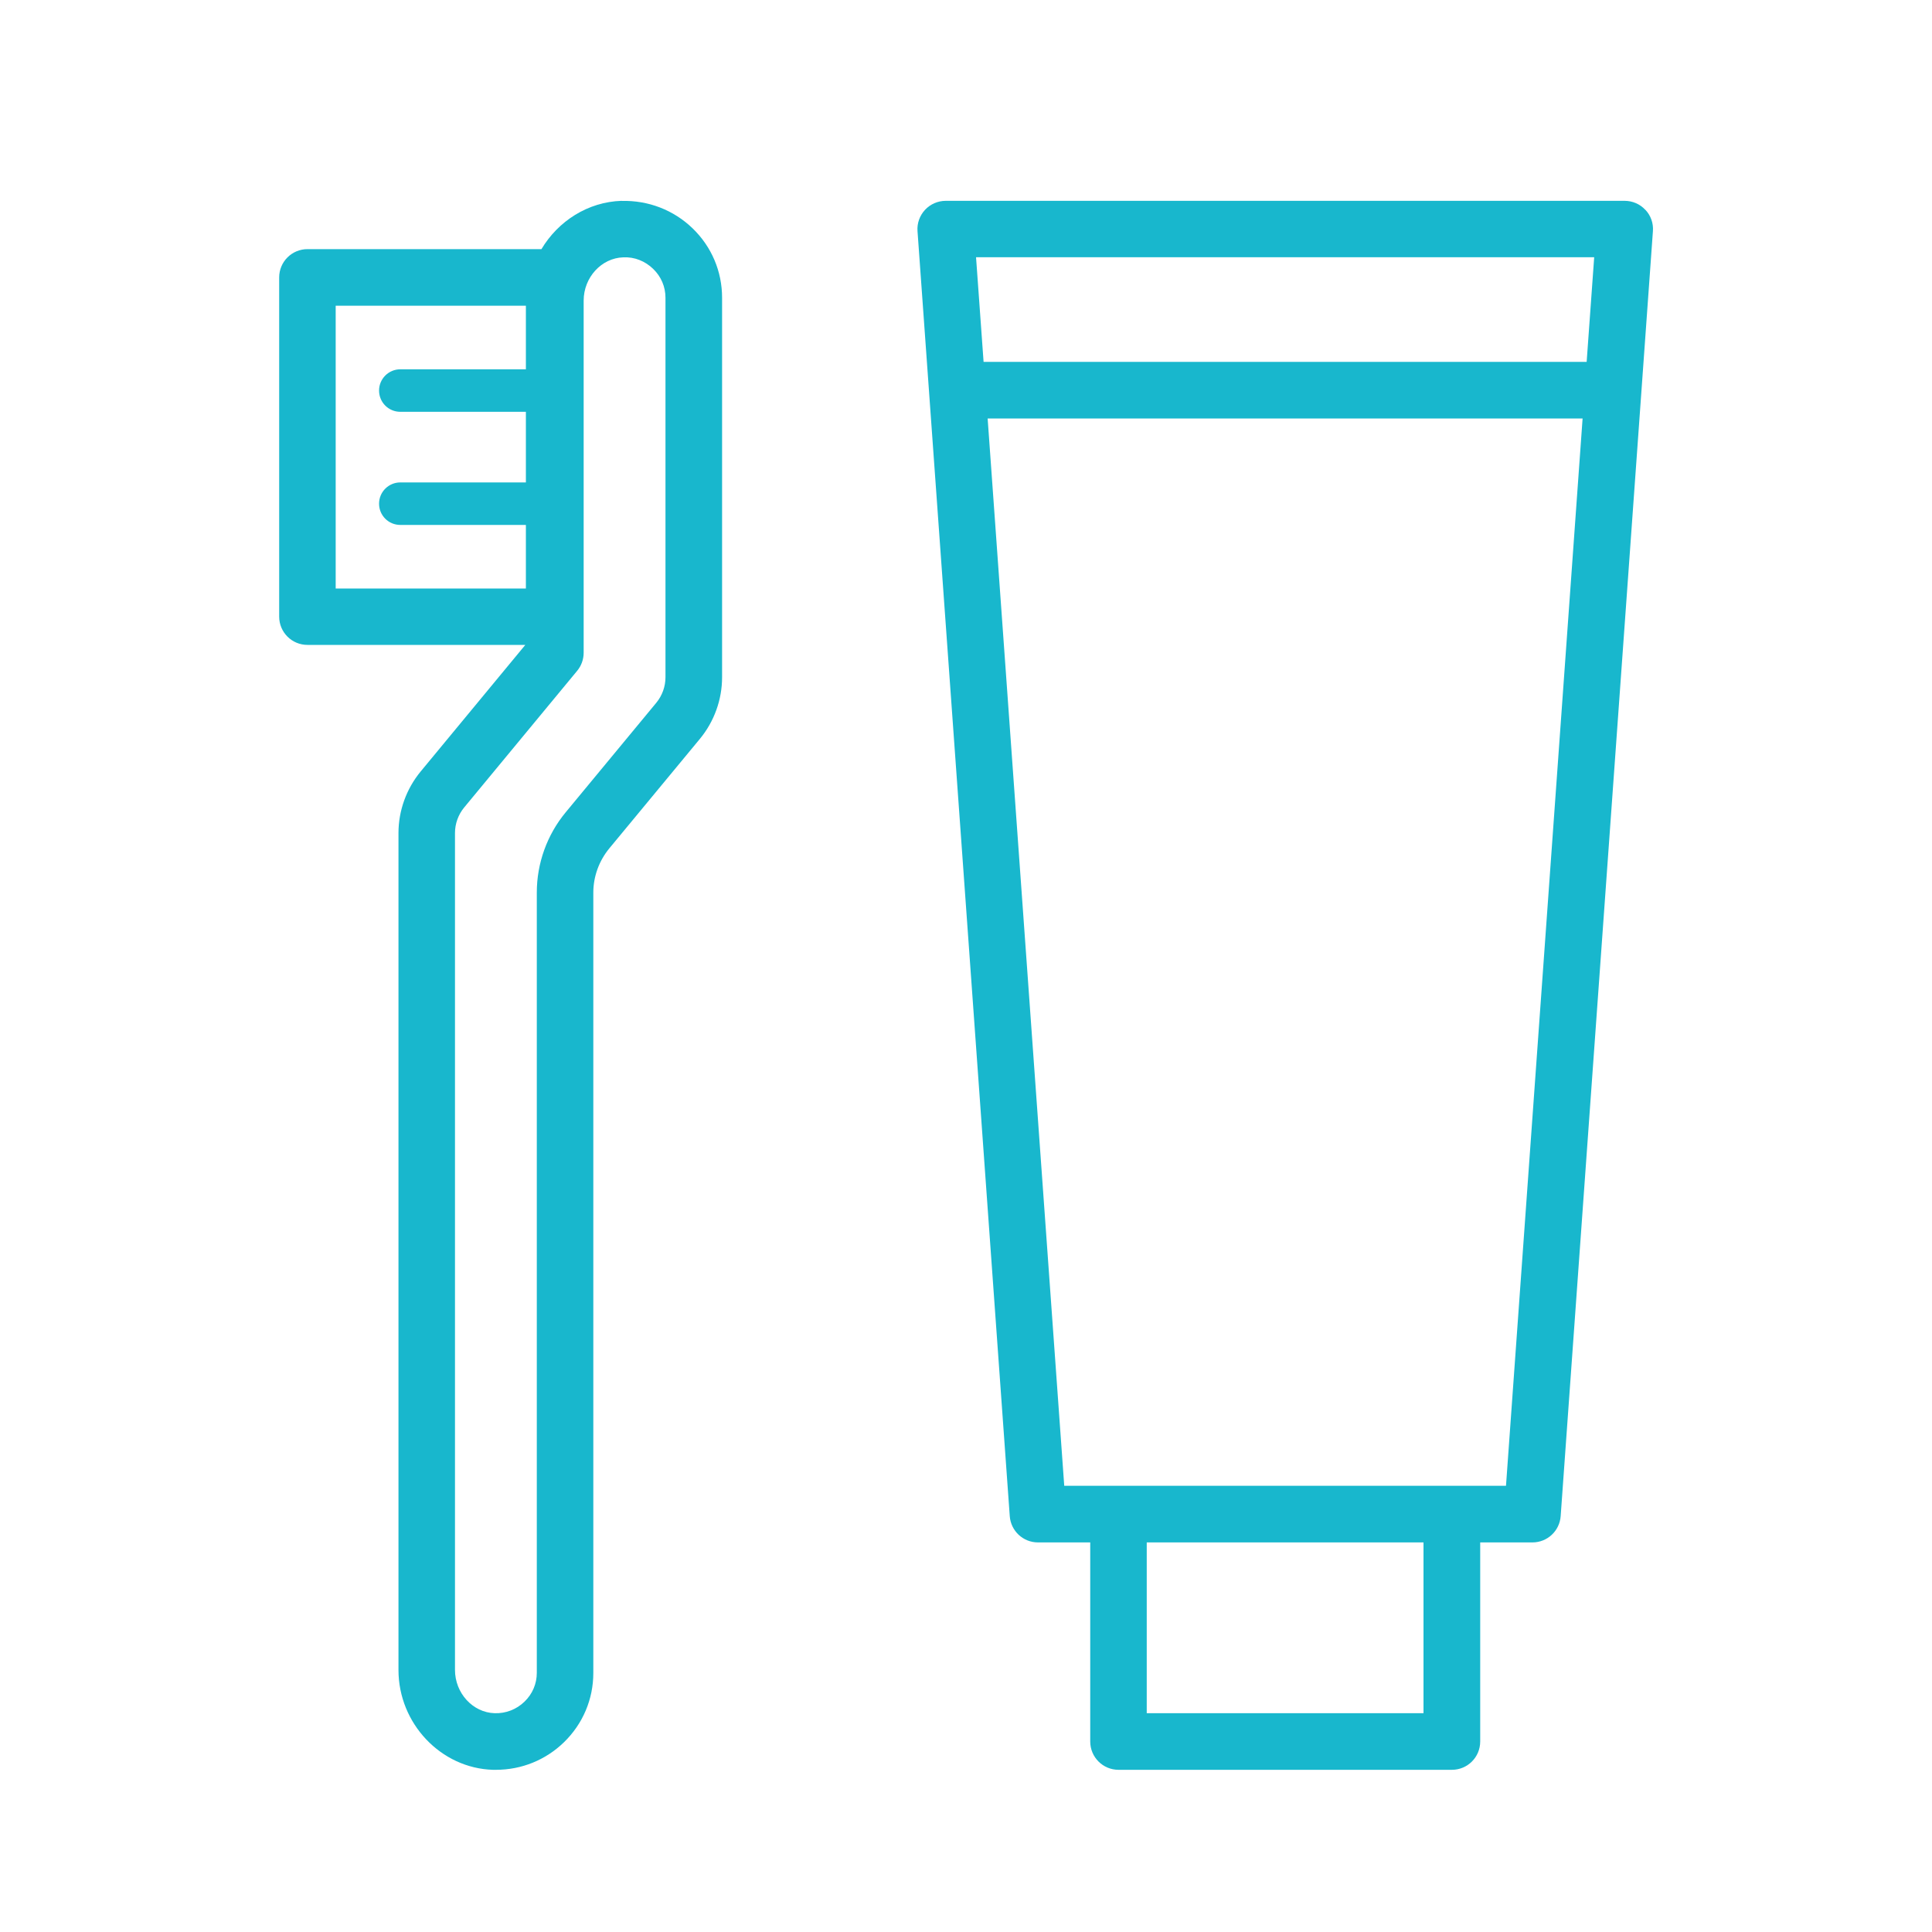
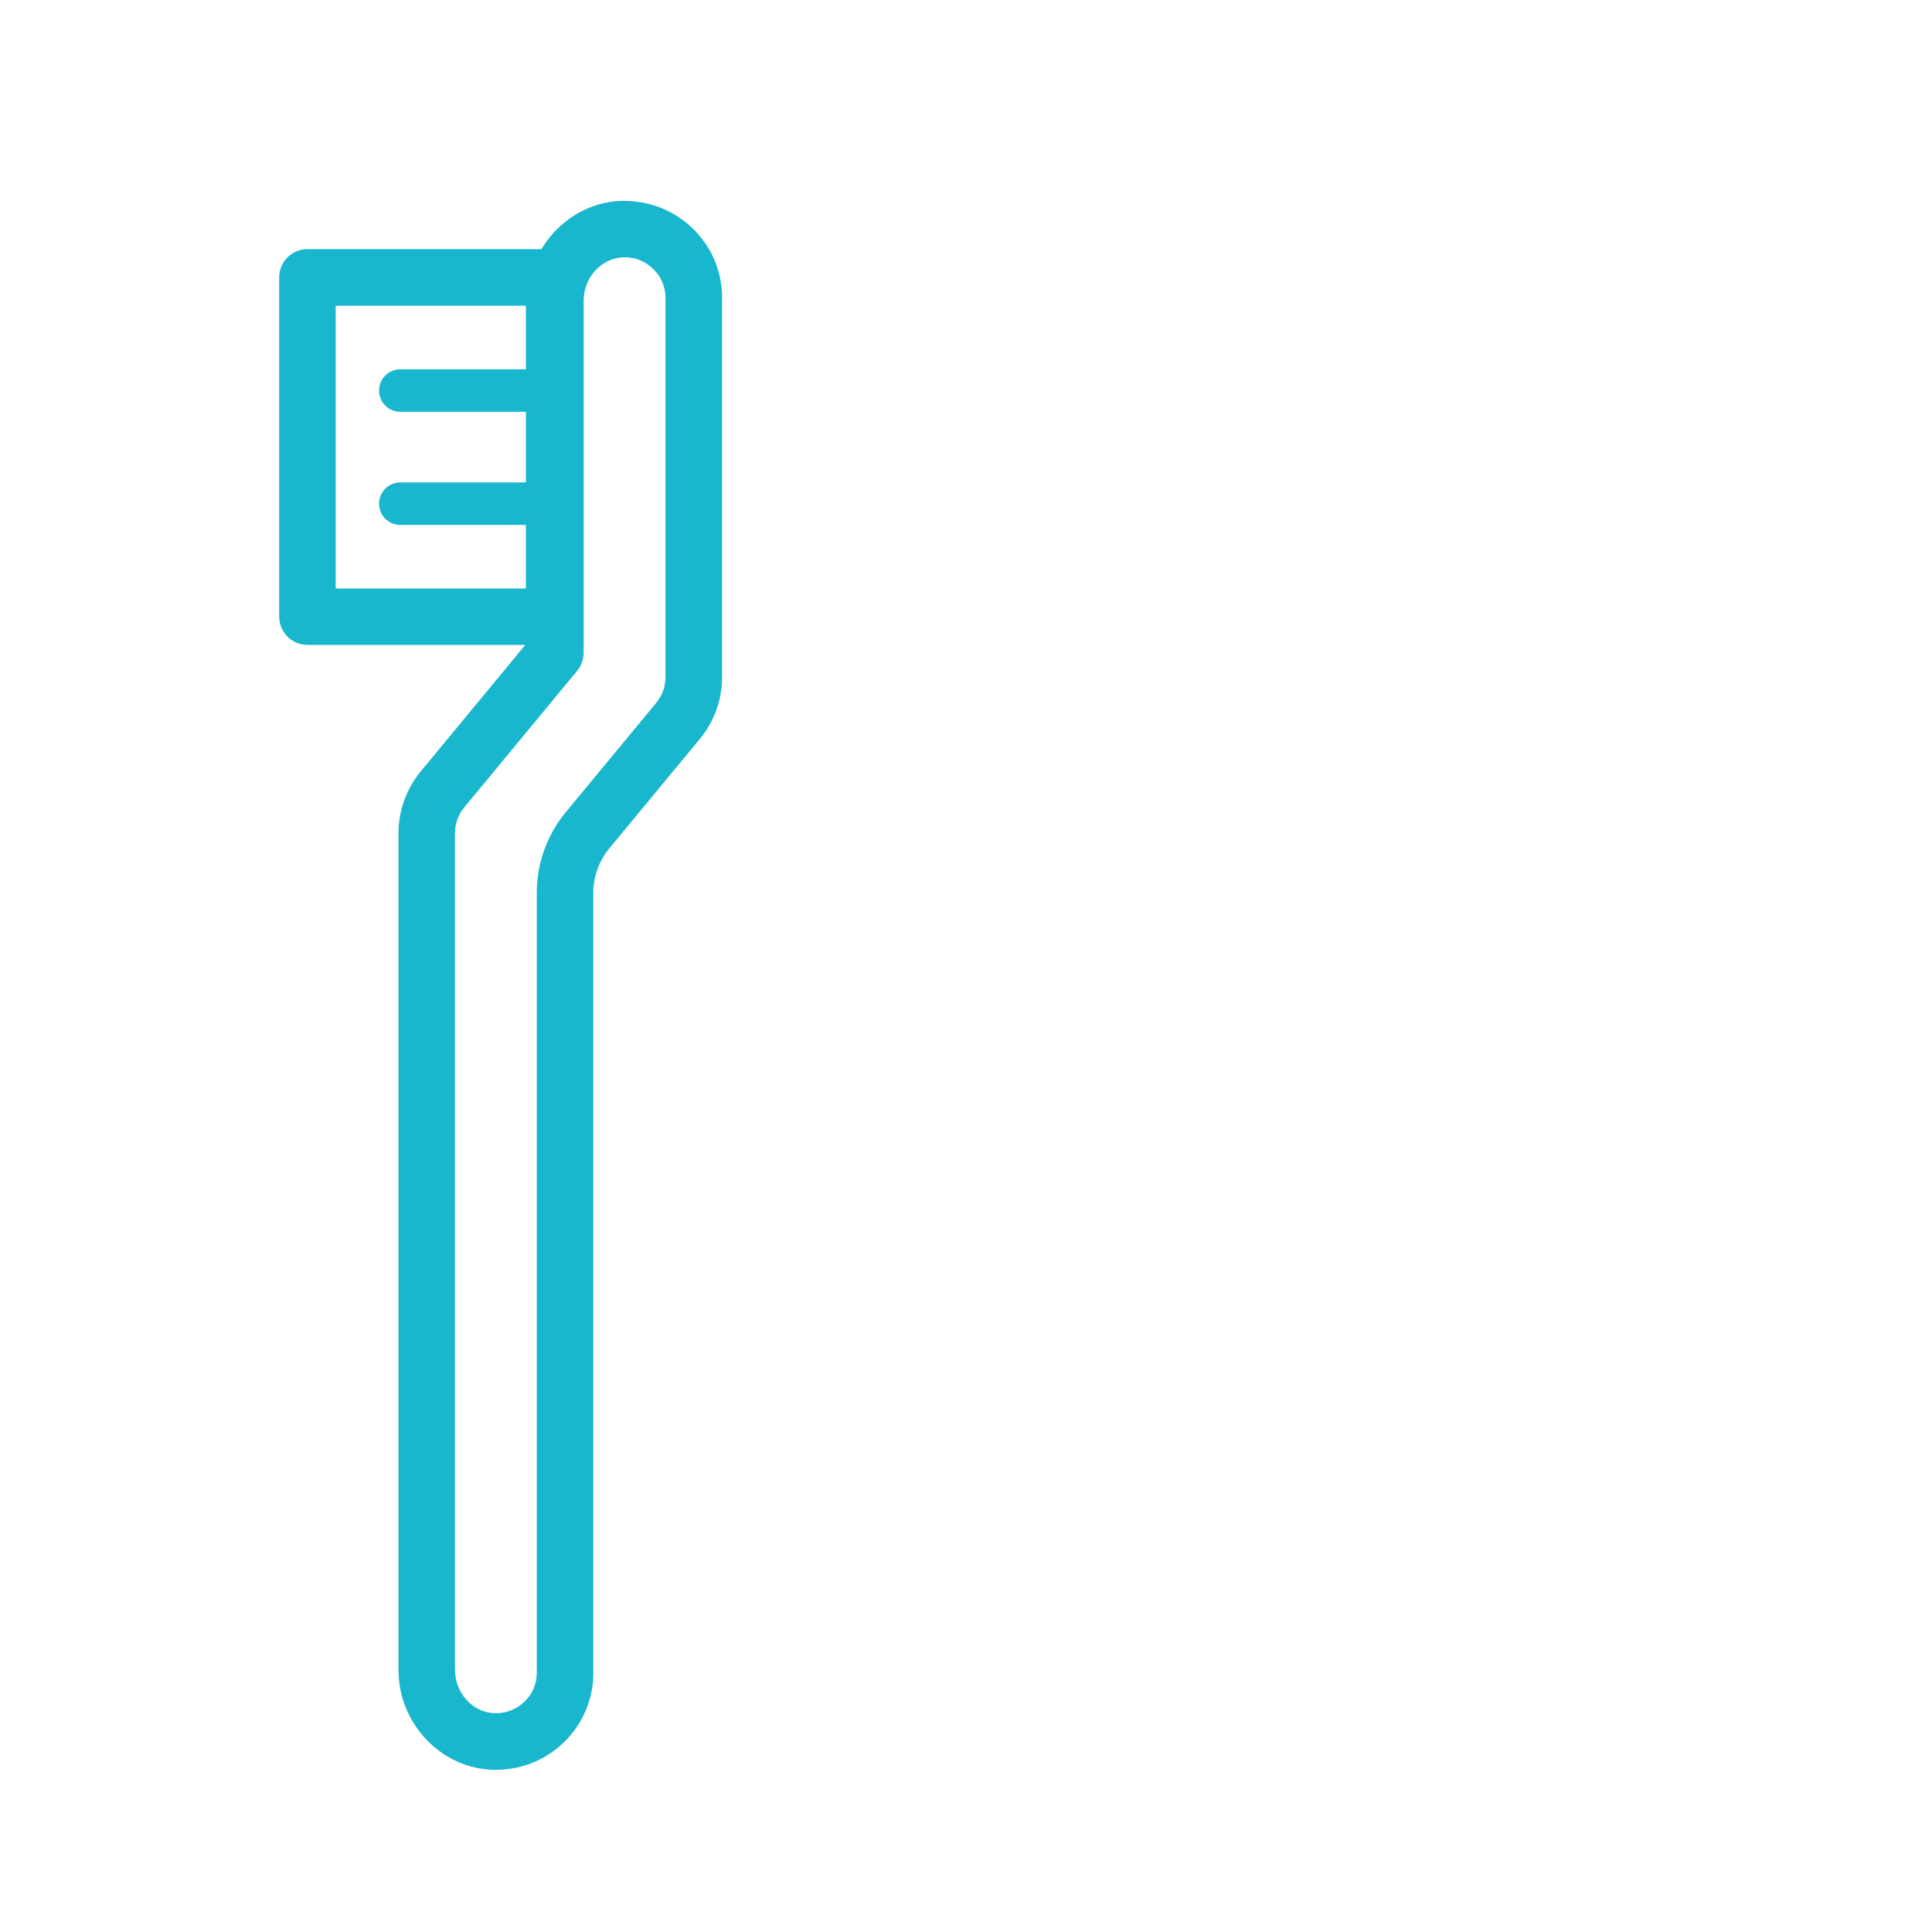
<svg xmlns="http://www.w3.org/2000/svg" id="a" viewBox="0 0 200 200">
-   <path d="M170.32,21.72c-.55-.6-1.33-.93-2.14-.93H97.9c-.81,0-1.59,.34-2.14,.93-.55,.59-.84,1.39-.78,2.2l9.55,133.03c.11,1.53,1.38,2.72,2.92,2.72h5.41v20.61c0,1.62,1.31,2.93,2.93,2.93h34.51c1.62,0,2.93-1.31,2.93-2.93v-20.61h5.41c1.54,0,2.81-1.19,2.92-2.72l9.55-133.03c.06-.81-.22-1.61-.78-2.2Zm-22.96,155.63h-28.65v-17.68h28.65v17.68Zm2.93-23.54h-40.12l-7.93-110.49h61.59l-7.93,110.49h-5.61Zm13.96-116.35h-62.43l-.78-10.83h63.99l-.78,10.83Z" fill="#18b7cd" />
  <path d="M64.35,20.79c-3.5,.11-6.57,2.1-8.3,5H31.83c-1.62,0-2.93,1.31-2.93,2.93V63.83c0,1.62,1.31,2.93,2.93,2.93h22.55l-10.83,13.1c-1.48,1.79-2.3,4.06-2.3,6.37v86.65c0,5.53,4.39,10.17,9.78,10.33,.1,0,.21,0,.31,0,2.65,0,5.14-1.01,7.04-2.85,1.96-1.91,3.04-4.46,3.04-7.18V92.4c0-1.66,.59-3.28,1.65-4.57l9.38-11.34c1.48-1.79,2.3-4.06,2.3-6.38V30.83c0-2.73-1.08-5.28-3.04-7.18-1.98-1.92-4.61-2.92-7.35-2.85Zm-8.78,152.38c0,1.13-.45,2.19-1.27,2.98-.83,.81-1.94,1.24-3.1,1.2-2.26-.07-4.1-2.08-4.1-4.48V86.23c0-.96,.34-1.9,.95-2.64l11.7-14.15c.43-.52,.67-1.18,.67-1.87V31.12c0-2.4,1.84-4.41,4.1-4.48,1.16-.06,2.27,.39,3.1,1.2,.82,.79,1.27,1.85,1.27,2.98v39.29c0,.96-.34,1.9-.95,2.64l-9.38,11.34c-1.93,2.33-2.99,5.28-2.99,8.3v80.77ZM34.75,31.65h19.69v6.58h-13c-1.21,0-2.2,.98-2.2,2.2s.98,2.2,2.2,2.2h13v7.31h-13c-1.21,0-2.2,.98-2.2,2.2s.98,2.2,2.2,2.2h13v6.58h-19.69V31.65Z" fill="#18b7cd" />
</svg>